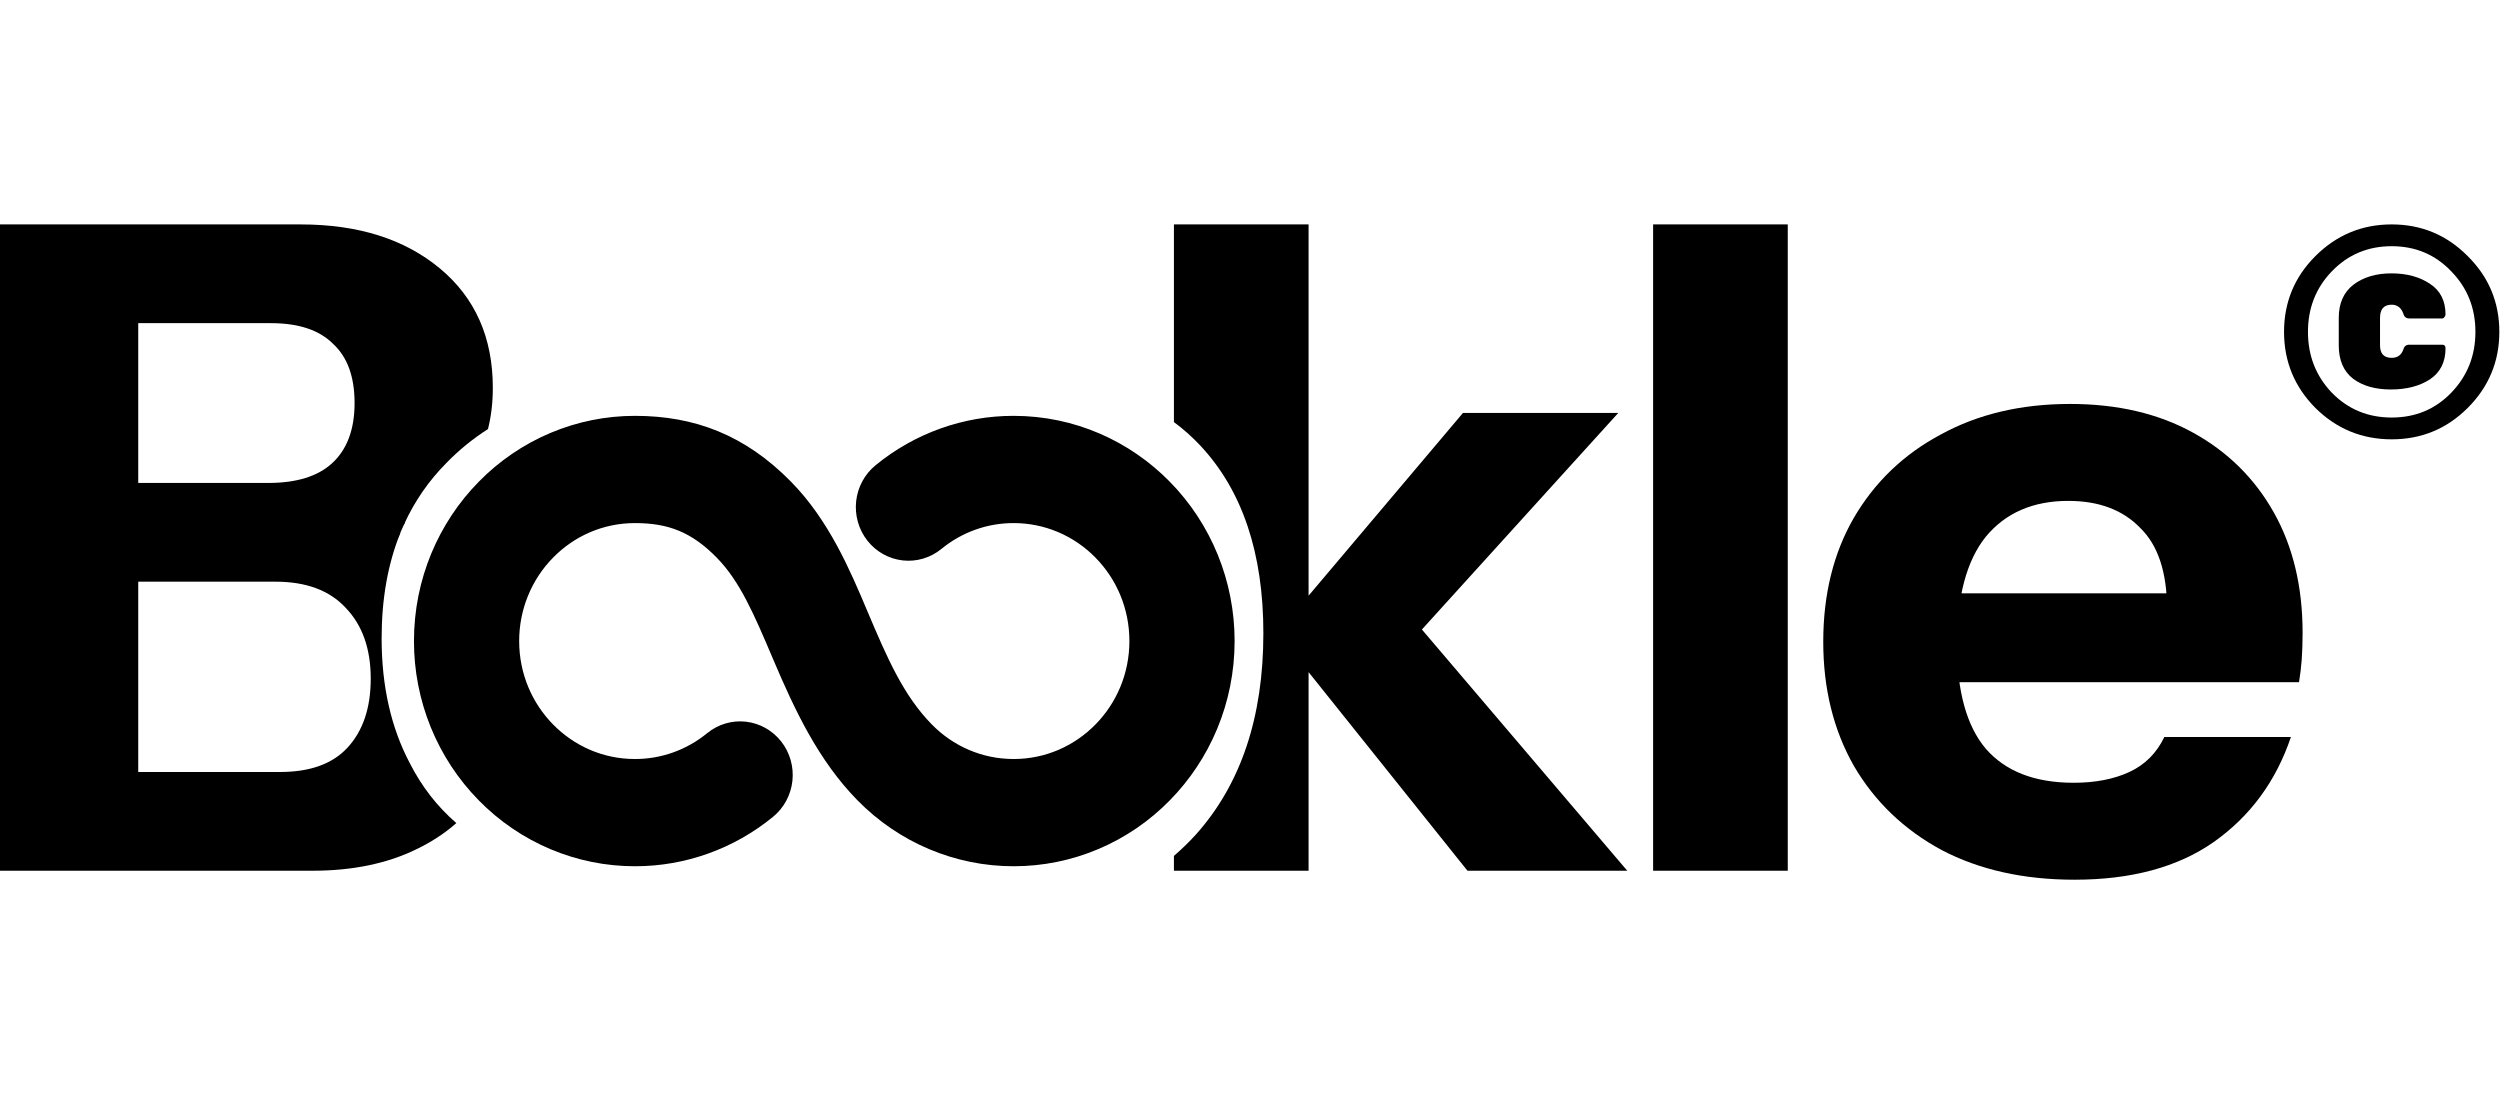
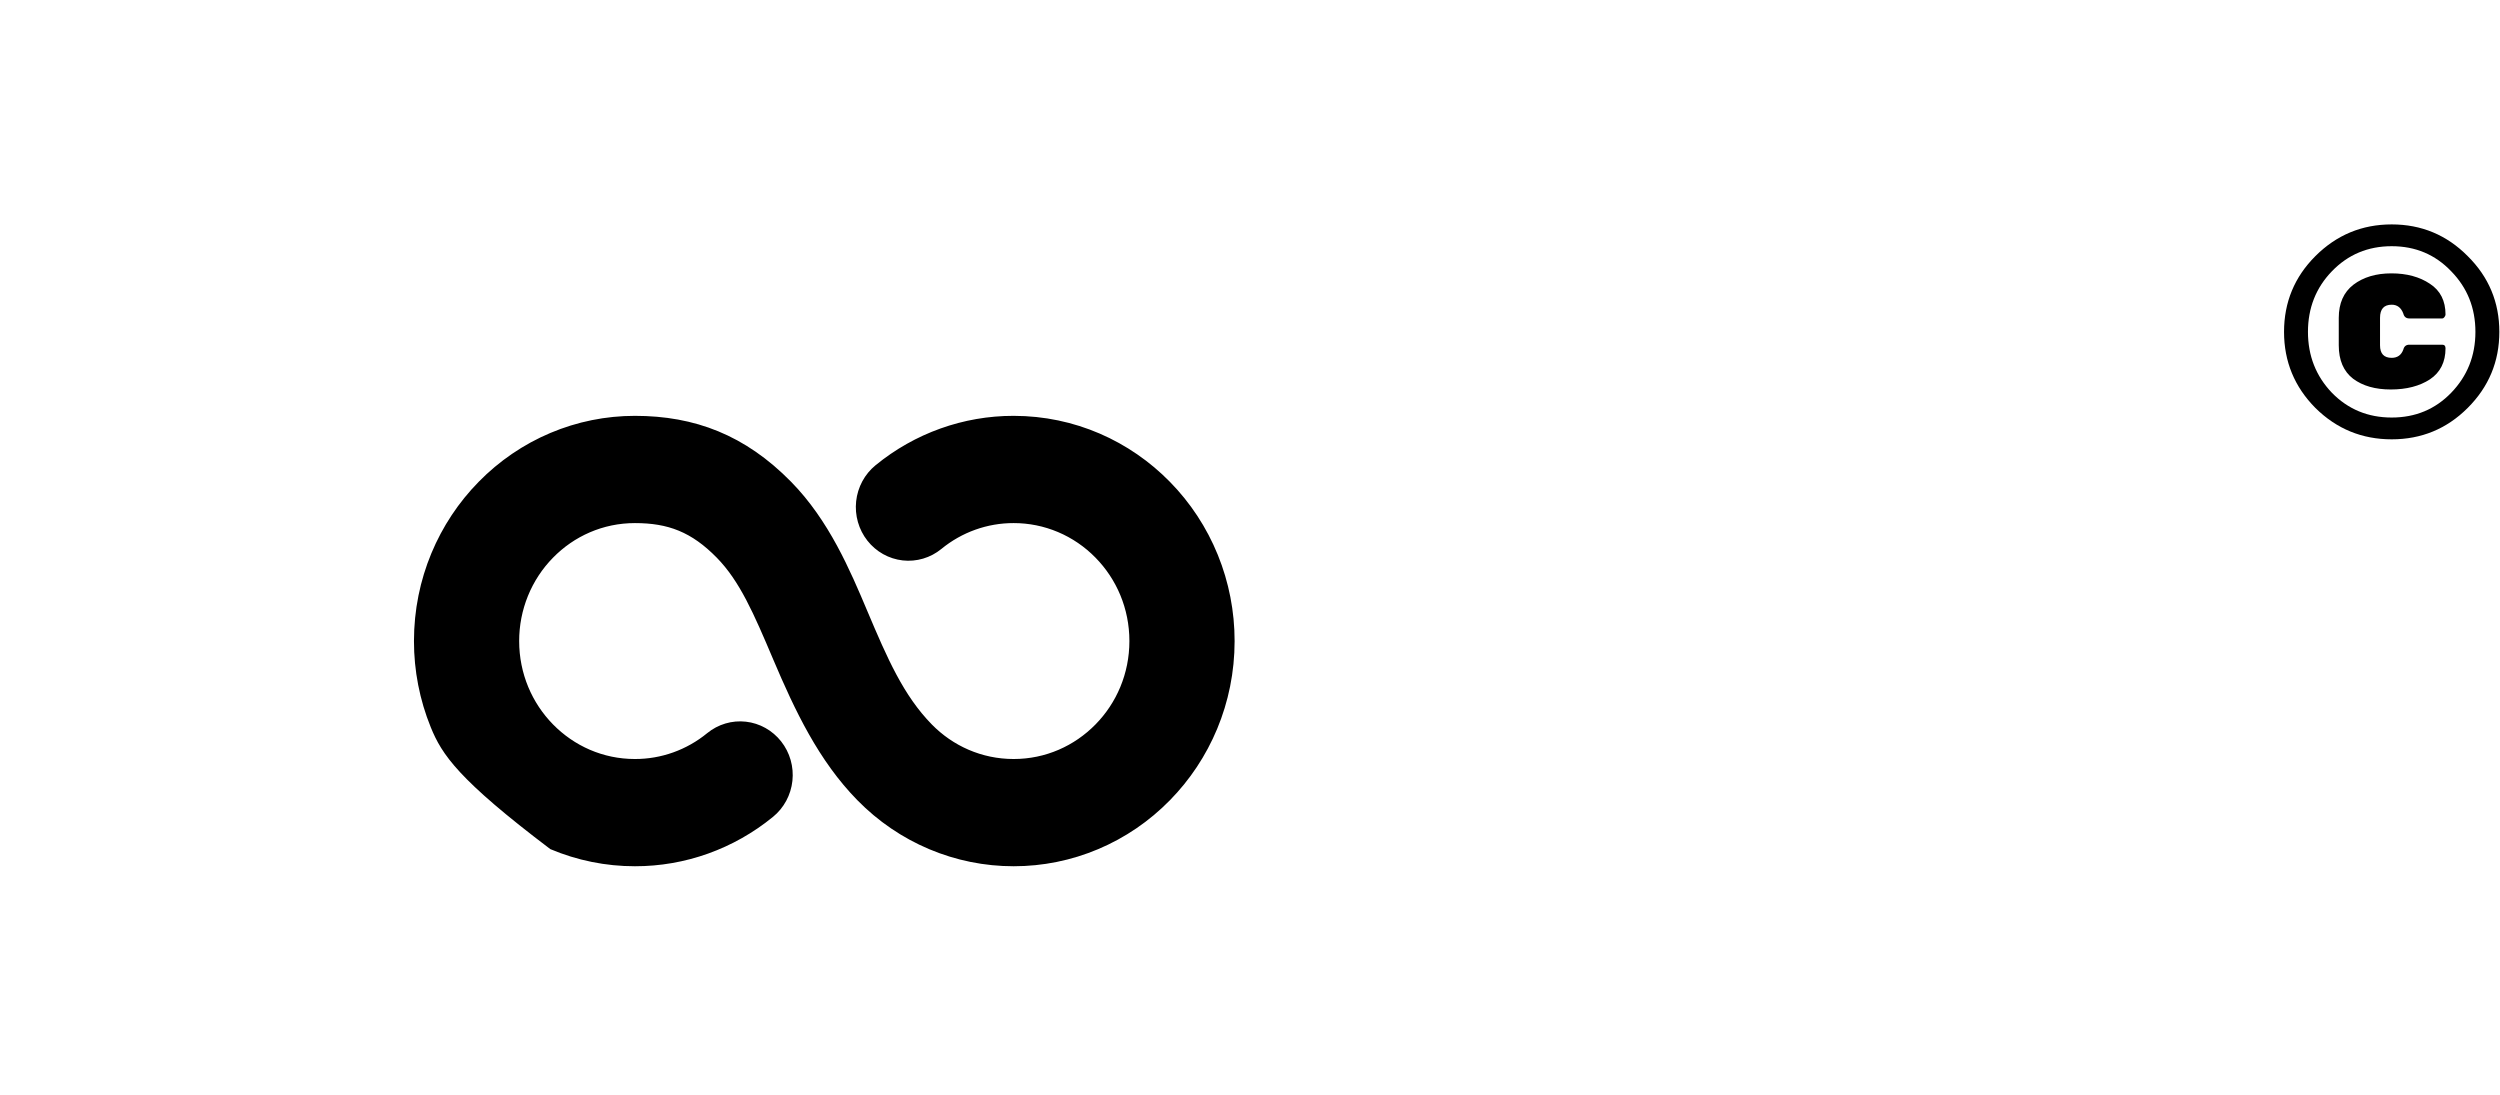
<svg xmlns="http://www.w3.org/2000/svg" width="557" height="244" viewBox="0 0 557 244" fill="none">
-   <path d="M141.456 116.544C134.33 116.544 127.898 119.468 123.219 124.247C120.822 126.684 118.921 129.58 117.626 132.768C116.331 135.957 115.666 139.375 115.671 142.826C115.671 150.089 118.541 156.636 123.219 161.404C127.908 166.183 134.33 169.107 141.456 169.107C147.315 169.122 153.001 167.088 157.565 163.345C158.766 162.363 160.145 161.632 161.623 161.194C163.102 160.756 164.65 160.619 166.18 160.791C167.711 160.962 169.193 161.44 170.542 162.195C171.891 162.951 173.081 163.97 174.044 165.194C175.007 166.418 175.724 167.824 176.154 169.33C176.584 170.837 176.718 172.415 176.55 173.975C176.381 175.535 175.913 177.045 175.172 178.421C174.431 179.796 173.431 181.009 172.23 181.99C163.505 189.131 152.646 193.016 141.456 193C134.992 193.004 128.589 191.708 122.617 189.186C116.644 186.664 111.219 182.965 106.651 178.301C102.076 173.646 98.447 168.116 95.972 162.028C93.498 155.941 92.226 149.415 92.231 142.826C92.231 128.968 97.753 116.41 106.651 107.35C111.219 102.687 116.644 98.988 122.617 96.465C128.589 93.943 134.992 92.647 141.456 92.651C154.771 92.651 166.032 96.923 176.262 107.35C184.719 115.961 189.417 127.095 193.205 136.059C197.724 146.763 201.315 154.982 207.616 161.414C212.295 166.183 218.718 169.107 225.844 169.107C232.97 169.107 239.393 166.183 244.081 161.404C248.76 156.636 251.629 150.089 251.629 142.826C251.629 135.562 248.76 129.016 244.081 124.247C241.69 121.801 238.847 119.861 235.717 118.539C232.587 117.217 229.232 116.539 225.844 116.544C219.986 116.529 214.3 118.564 209.735 122.307C208.534 123.288 207.155 124.019 205.677 124.457C204.199 124.895 202.65 125.033 201.12 124.861C199.59 124.689 198.108 124.212 196.758 123.456C195.409 122.701 194.219 121.682 193.256 120.458C192.293 119.233 191.576 117.828 191.147 116.321C190.717 114.814 190.582 113.236 190.75 111.676C190.919 110.117 191.387 108.606 192.128 107.231C192.87 105.856 193.869 104.643 195.071 103.661C203.796 96.52 214.654 92.635 225.844 92.651C239.44 92.651 251.76 98.281 260.649 107.35C265.224 112.005 268.853 117.535 271.328 123.623C273.803 129.711 275.074 136.236 275.07 142.826C275.07 156.683 269.547 169.241 260.649 178.301C256.082 182.965 250.656 186.664 244.684 189.186C238.711 191.708 232.309 193.004 225.844 193C219.379 193.004 212.977 191.708 207.004 189.186C201.032 186.664 195.606 182.965 191.039 178.301C182.375 169.471 177.087 158.27 172.286 146.954C167.926 136.661 164.813 129.465 159.693 124.247C154.068 118.513 148.854 116.544 141.456 116.544Z" fill="currentColor" />
-   <path d="M368.313 194V50H398.313V194H368.313ZM462.22 196C450.886 196 441.02 193.8 432.62 189.4C424.22 184.867 417.686 178.6 413.02 170.6C408.486 162.6 406.22 153.4 406.22 143C406.22 132.467 408.486 123.267 413.02 115.4C417.686 107.4 424.153 101.2 432.42 96.8C440.686 92.267 450.286 90 461.22 90C471.753 90 480.886 92.133 488.62 96.4C496.353 100.667 502.353 106.6 506.62 114.2C510.886 121.8 513.02 130.733 513.02 141C513.02 143.133 512.953 145.133 512.82 147C512.686 148.733 512.486 150.4 512.22 152H423.82V132.2H488.02L482.82 135.8C482.82 127.533 480.82 121.467 476.82 117.6C472.953 113.6 467.62 111.6 460.82 111.6C452.953 111.6 446.82 114.267 442.42 119.6C438.153 124.933 436.02 132.933 436.02 143.6C436.02 154 438.153 161.733 442.42 166.8C446.82 171.867 453.353 174.4 462.02 174.4C466.82 174.4 470.953 173.6 474.42 172C477.886 170.4 480.486 167.8 482.22 164.2H510.42C507.086 174.067 501.353 181.867 493.22 187.6C485.22 193.2 474.886 196 462.22 196Z" fill="currentColor" />
-   <path d="M67 50.001C79.8 50.001 90.133 53.267 98 59.8C105.867 66.334 109.8 75.201 109.8 86.401C109.8 89.683 109.439 92.749 108.72 95.6C105.357 97.743 102.271 100.258 99.46 103.144C95.499 107.143 92.353 111.703 90.022 116.822C89.044 117.242 88.046 117.624 87.028 117.965C87.763 118.196 88.49 118.446 89.206 118.717C86.418 125.589 85.025 133.417 85.025 142.202C85.025 152.824 87.11 162.087 91.28 169.989C93.935 175.22 97.398 179.685 101.669 183.383C99.098 185.657 96.141 187.597 92.8 189.201C86.266 192.401 78.533 194 69.6 194H0V50.001H67ZM30.8 172H62.4C69.067 172 74.067 170.2 77.4 166.6C80.867 162.867 82.6 157.734 82.6 151.201C82.6 144.534 80.733 139.268 77 135.401C73.4 131.534 68.2 129.6 61.4 129.6H30.8V172ZM112.452 143.808C113.247 146.812 113.689 150.024 113.781 153.444C112.895 150.655 112.451 147.491 112.451 143.951C112.451 143.903 112.452 143.856 112.452 143.808ZM30.8 107.6H59.8C66.066 107.6 70.8 106.134 74 103.201C77.333 100.134 79 95.667 79 89.8C79 83.934 77.4 79.533 74.2 76.6C71.134 73.534 66.534 72.001 60.4 72.001H30.8V107.6Z" fill="currentColor" />
-   <path d="M291.552 132.714L325.951 91.999H360.552L316.8 140.251L362.552 194H326.951L291.552 149.75V194H261.551V190.689C263.29 189.199 264.934 187.602 266.482 185.895C276.479 174.695 281.478 159.762 281.478 141.095C281.478 123.229 276.801 109.295 267.449 99.295C265.635 97.355 263.669 95.603 261.551 94.04V50.001H291.552V132.714Z" fill="currentColor" />
+   <path d="M141.456 116.544C134.33 116.544 127.898 119.468 123.219 124.247C120.822 126.684 118.921 129.58 117.626 132.768C116.331 135.957 115.666 139.375 115.671 142.826C115.671 150.089 118.541 156.636 123.219 161.404C127.908 166.183 134.33 169.107 141.456 169.107C147.315 169.122 153.001 167.088 157.565 163.345C158.766 162.363 160.145 161.632 161.623 161.194C163.102 160.756 164.65 160.619 166.18 160.791C167.711 160.962 169.193 161.44 170.542 162.195C171.891 162.951 173.081 163.97 174.044 165.194C175.007 166.418 175.724 167.824 176.154 169.33C176.584 170.837 176.718 172.415 176.55 173.975C176.381 175.535 175.913 177.045 175.172 178.421C174.431 179.796 173.431 181.009 172.23 181.99C163.505 189.131 152.646 193.016 141.456 193C134.992 193.004 128.589 191.708 122.617 189.186C102.076 173.646 98.447 168.116 95.972 162.028C93.498 155.941 92.226 149.415 92.231 142.826C92.231 128.968 97.753 116.41 106.651 107.35C111.219 102.687 116.644 98.988 122.617 96.465C128.589 93.943 134.992 92.647 141.456 92.651C154.771 92.651 166.032 96.923 176.262 107.35C184.719 115.961 189.417 127.095 193.205 136.059C197.724 146.763 201.315 154.982 207.616 161.414C212.295 166.183 218.718 169.107 225.844 169.107C232.97 169.107 239.393 166.183 244.081 161.404C248.76 156.636 251.629 150.089 251.629 142.826C251.629 135.562 248.76 129.016 244.081 124.247C241.69 121.801 238.847 119.861 235.717 118.539C232.587 117.217 229.232 116.539 225.844 116.544C219.986 116.529 214.3 118.564 209.735 122.307C208.534 123.288 207.155 124.019 205.677 124.457C204.199 124.895 202.65 125.033 201.12 124.861C199.59 124.689 198.108 124.212 196.758 123.456C195.409 122.701 194.219 121.682 193.256 120.458C192.293 119.233 191.576 117.828 191.147 116.321C190.717 114.814 190.582 113.236 190.75 111.676C190.919 110.117 191.387 108.606 192.128 107.231C192.87 105.856 193.869 104.643 195.071 103.661C203.796 96.52 214.654 92.635 225.844 92.651C239.44 92.651 251.76 98.281 260.649 107.35C265.224 112.005 268.853 117.535 271.328 123.623C273.803 129.711 275.074 136.236 275.07 142.826C275.07 156.683 269.547 169.241 260.649 178.301C256.082 182.965 250.656 186.664 244.684 189.186C238.711 191.708 232.309 193.004 225.844 193C219.379 193.004 212.977 191.708 207.004 189.186C201.032 186.664 195.606 182.965 191.039 178.301C182.375 169.471 177.087 158.27 172.286 146.954C167.926 136.661 164.813 129.465 159.693 124.247C154.068 118.513 148.854 116.544 141.456 116.544Z" fill="currentColor" />
  <path d="M515.879 90.899C511.216 86.199 508.884 80.547 508.884 73.941C508.884 67.335 511.216 61.704 515.879 57.049C520.587 52.349 526.25 49.999 532.868 49.999C539.486 49.999 545.127 52.349 549.791 57.049C554.499 61.704 556.853 67.335 556.853 73.941C556.853 80.547 554.499 86.199 549.791 90.899C545.127 95.554 539.486 97.882 532.868 97.882C526.25 97.882 520.587 95.554 515.879 90.899ZM519.544 60.441C515.99 64.12 514.214 68.62 514.214 73.941C514.214 79.261 515.99 83.783 519.544 87.507C523.141 91.187 527.583 93.027 532.868 93.027C538.154 93.027 542.573 91.187 546.127 87.507C549.724 83.783 551.523 79.261 551.523 73.941C551.523 68.62 549.724 64.12 546.127 60.441C542.573 56.716 538.154 54.854 532.868 54.854C527.583 54.854 523.141 56.716 519.544 60.441ZM530.27 76.933C530.27 78.795 531.136 79.727 532.868 79.727C534.157 79.727 535.023 79.106 535.467 77.864C535.644 77.155 536.089 76.8 536.799 76.8H544.128C544.616 76.8 544.861 77.066 544.861 77.598C544.861 80.657 543.706 82.963 541.396 84.515C539.087 86.022 536.177 86.776 532.669 86.776C529.204 86.776 526.406 85.978 524.274 84.382C522.142 82.741 521.076 80.258 521.076 76.933V70.815C521.076 67.579 522.164 65.118 524.341 63.433C526.561 61.748 529.382 60.906 532.802 60.906C536.222 60.906 539.087 61.682 541.396 63.234C543.706 64.741 544.861 67.024 544.861 70.084C544.861 70.261 544.772 70.46 544.594 70.682C544.461 70.859 544.306 70.948 544.128 70.948H536.799C536.089 70.948 535.644 70.593 535.467 69.884C534.978 68.554 534.112 67.889 532.868 67.889C531.136 67.889 530.27 68.864 530.27 70.815V76.933Z" fill="currentColor" />
-   <path d="M89.897 116.618L85.897 117.818V118.418L88.563 119.618L89.897 116.618Z" fill="currentColor" stroke="black" stroke-width="0.4" />
</svg>